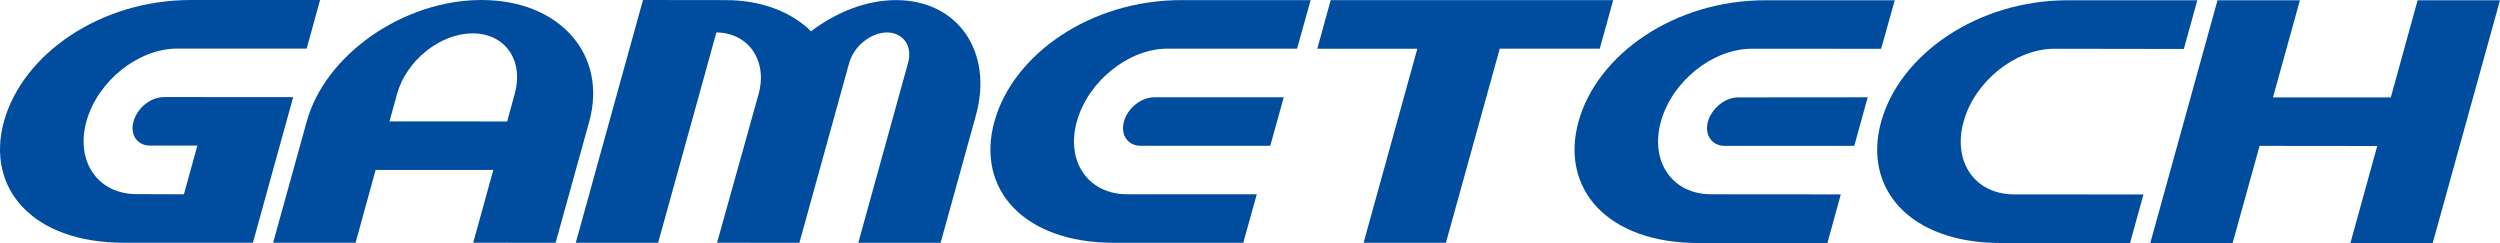
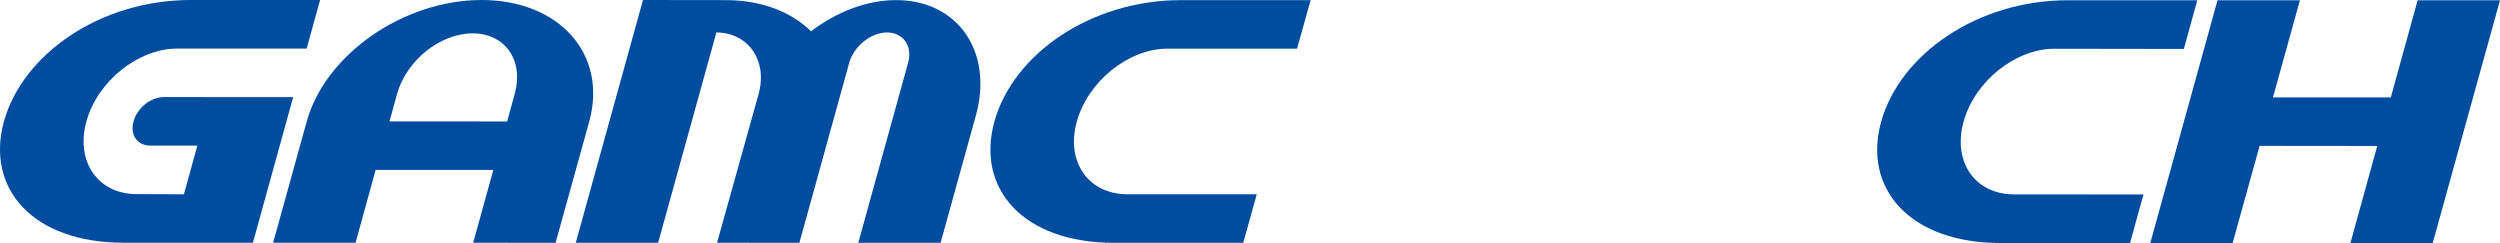
<svg xmlns="http://www.w3.org/2000/svg" version="1.1" id="レイヤー_1" x="0px" y="0px" width="539.568px" height="52.453px" viewBox="0 0 539.568 52.453" enable-background="new 0 0 539.568 52.453" xml:space="preserve">
  <g>
-     <polygon fill="#004DA0" points="345.275,10.498 348.174,0.023 287.203,0.023 284.304,10.523 305.896,10.523 294.295,52.406    312.066,52.406 323.689,10.498  " />
    <polygon fill="#004DA0" points="521.791,0.053 516.001,21.02 490.569,21.02 496.383,0.053 478.6,0.053 464.09,52.449    481.863,52.449 487.685,31.484 513.07,31.51 507.287,52.449 525.047,52.453 539.568,0.053  " />
    <path fill="#004DA0" d="M406.008,26.254c-4.012,14.449,6.164,26.195,25.796,26.195h27.915l2.9-10.479l-27.931-0.016   c-8.431,0-13.308-7.029-10.892-15.701c2.385-8.68,11.166-15.73,19.59-15.729l27.947,0.041l2.904-10.514h-27.916   C426.692,0.053,410.034,11.797,406.008,26.254z" />
-     <path fill="#004DA0" d="M368.617,26.248c-0.784,2.873,0.844,5.236,3.649,5.236h27.935l2.904-10.488l-27.938,0.023   C372.363,20.996,369.451,23.334,368.617,26.248z" />
-     <path fill="#004DA0" d="M340.691,26.23c-4.008,14.473,6.182,26.219,25.806,26.219h27.907l2.891-10.494l-27.929-0.023   c-8.42,0.023-13.294-7.006-10.903-15.678c2.41-8.717,11.186-15.73,19.601-15.73l27.939,0.002l2.938-10.473h-27.918   C361.336,0.053,344.693,11.779,340.691,26.23z" />
-     <path fill="#004DA0" d="M242.59,26.213c-0.822,2.898,0.805,5.248,3.616,5.248l27.952,0.008l2.91-10.473h-27.981   C246.315,20.996,243.361,23.334,242.59,26.213z" />
    <path fill="#004DA0" d="M214.621,26.23c-4.015,14.473,6.182,26.176,25.813,26.176h27.891l2.925-10.475h-27.946   c-8.412,0-13.305-7.027-10.895-15.701c2.417-8.699,11.175-15.732,19.588-15.732h27.943l2.936-10.475h-27.922   C235.305,0.023,218.637,11.75,214.621,26.23z" />
    <path fill="#004DA0" d="M0.854,26.199c-3.98,14.475,6.182,26.188,25.822,26.188h10.109h17.801l8.686-31.418l-27.921-0.018   c-2.825,0-5.735,2.34-6.531,5.262c-0.816,2.871,0.81,5.234,3.631,5.211h10.144l-2.9,10.506l-10.161-0.033   c-8.401,0.023-13.28-7.025-10.886-15.697c2.419-8.695,11.176-15.717,19.613-15.717H66.19L69.082,0H41.199   C21.553,0,4.877,11.734,0.854,26.199z" />
    <path fill="#004DA0" d="M103.923,0C87.086,0,70.211,11.75,66.207,26.199l-7.26,26.188h17.796l4.325-15.705l25.402-0.01   l-4.339,15.715l17.78,0.02l7.266-26.176C131.166,11.75,120.766,0,103.923,0z M109.454,26.23l-0.083-0.018l-25.305-0.014   l1.629-5.922c2.009-7.223,9.298-13.074,16.331-13.074c7.019,0.018,11.073,5.852,9.056,13.074L109.454,26.23z" />
    <path fill="#004DA0" d="M193.406,0.023c-6.384-0.006-12.875,2.574-18.363,6.725c-4.24-4.17-10.66-6.73-18.498-6.725L138.773,0   l-14.51,52.406h17.778l12.577-45.404c6.931,0.061,11.099,6.107,9.109,13.297l-8.965,32.088l17.768,0.02l10.75-38.832   c1.012-3.615,4.666-6.547,8.166-6.572c3.511,0.025,5.561,2.957,4.541,6.572l-10.746,38.832h17.766l7.619-27.49   C214.435,11.158,206.715,0.023,193.406,0.023z" />
  </g>
</svg>